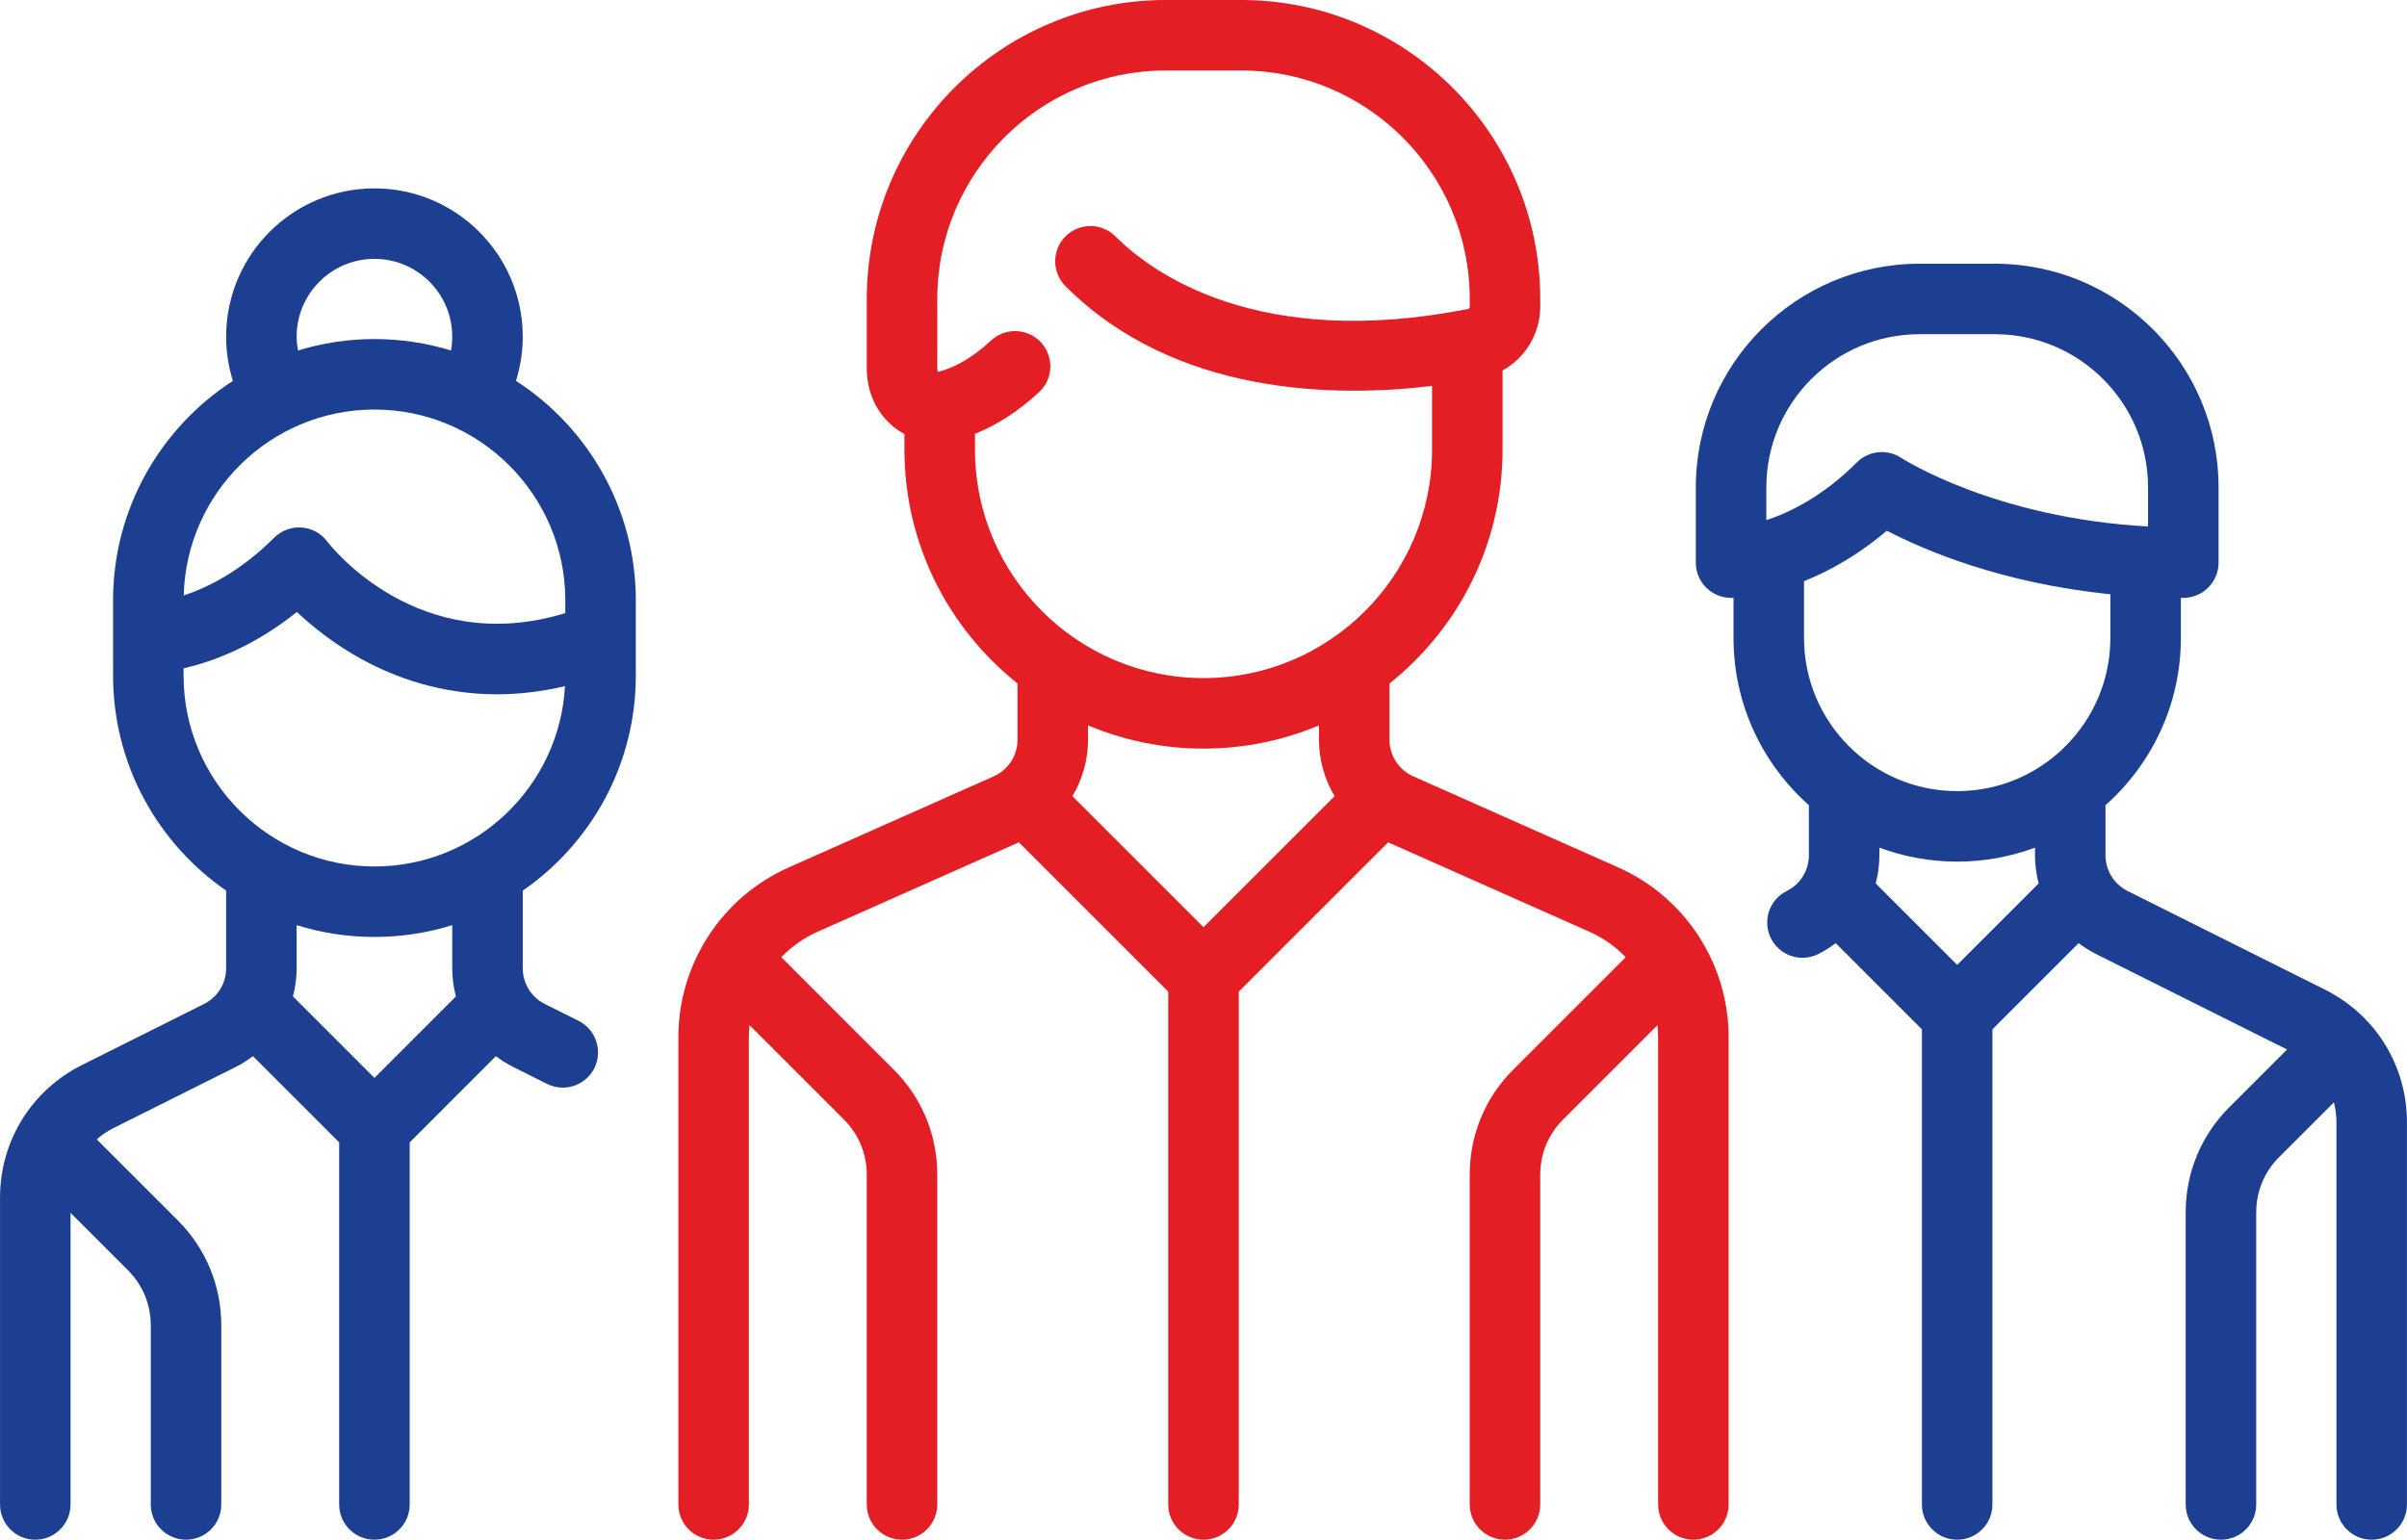
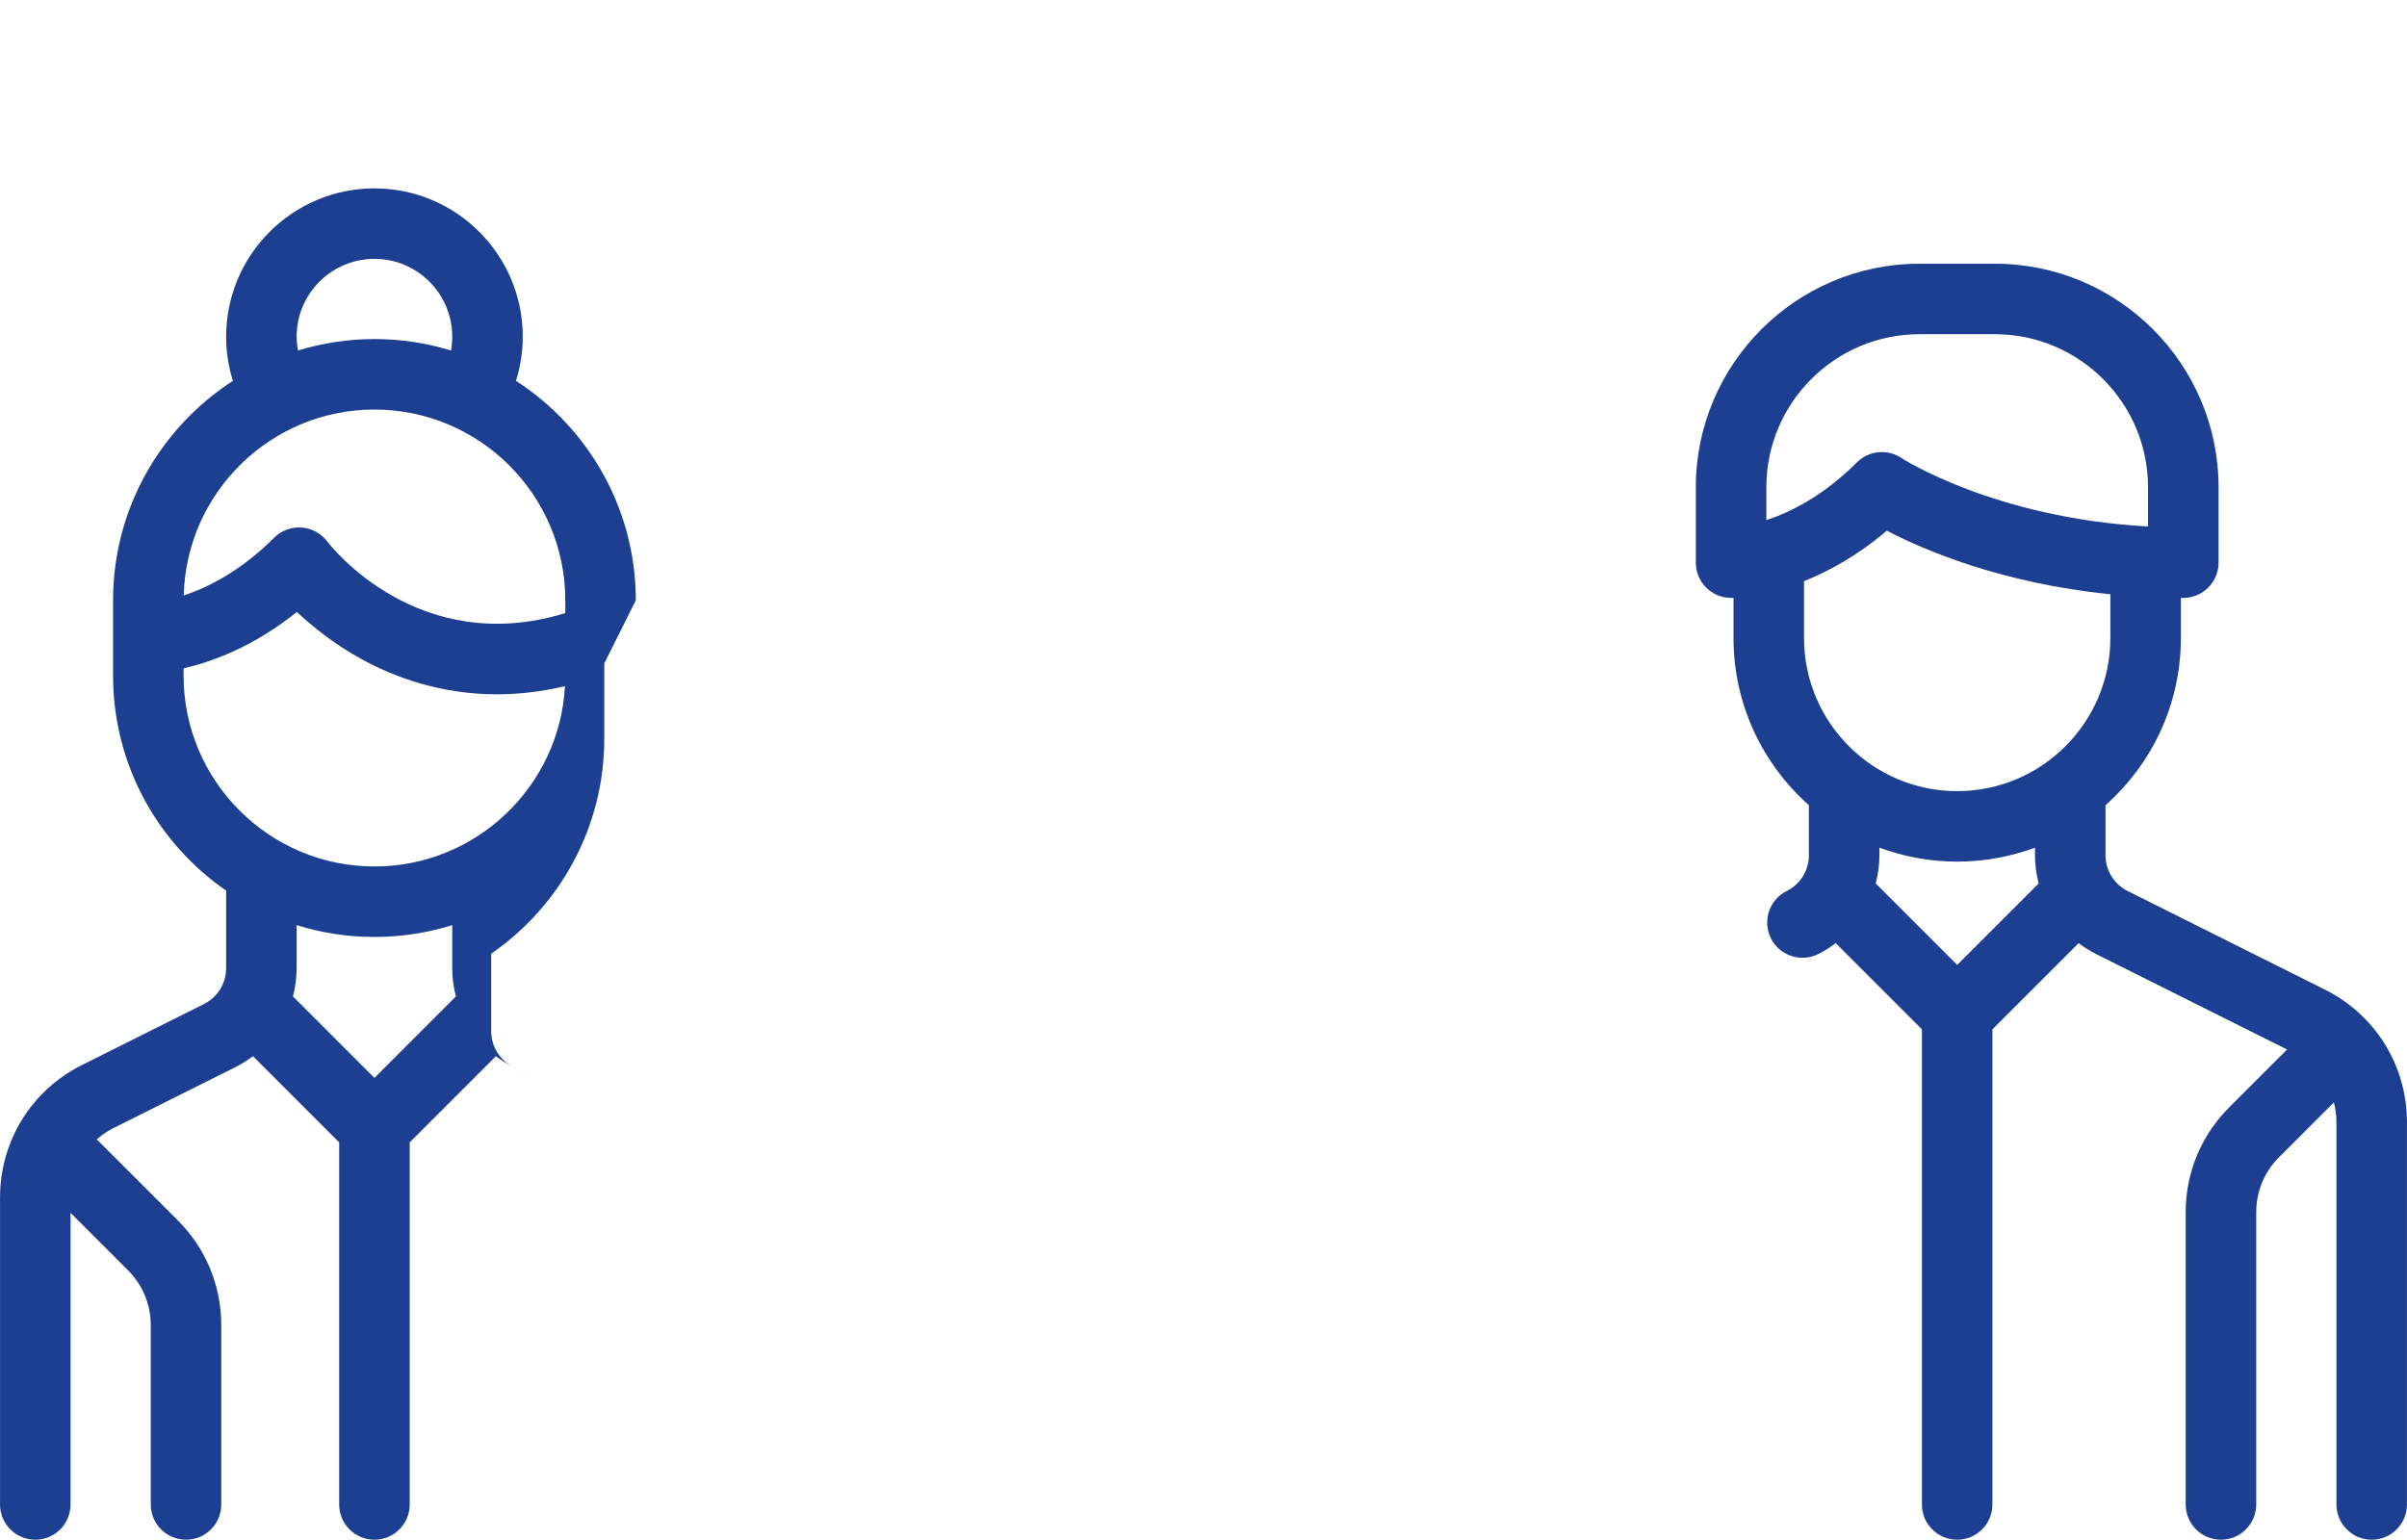
<svg xmlns="http://www.w3.org/2000/svg" xml:space="preserve" width="16.539mm" height="10.583mm" version="1.1" style="shape-rendering:geometricPrecision; text-rendering:geometricPrecision; image-rendering:optimizeQuality; fill-rule:evenodd; clip-rule:evenodd" viewBox="0 0 96095 61491">
  <defs>
    <style type="text/css">
   
    .fil0 {fill:#E31E24}
    .fil1 {fill:#1D3F92}
   
  </style>
  </defs>
  <g id="Слой_x0020_1">
    <g id="_3025212398128">
-       <path class="fil0" d="M48047 29897c1634,0 3191,-331 4611,-928l0 573c0,811 225,1585 623,2255l-5234 5232 -5232 -5232c398,-670 622,-1444 622,-2255l0 -573c1419,597 2977,928 4610,928zm-9123 -11940l0 -633c878,-348 1736,-902 2556,-1660 571,-527 607,-1417 80,-1988 -527,-572 -1418,-608 -1989,-81 -704,651 -1408,1071 -2091,1249 -16,4 -28,6 -37,7 -10,-20 -24,-61 -24,-127l0 -2785c0,-5031 4093,-9124 9124,-9124l3009 0c5031,0 9124,4093 9124,9124l0 307c0,46 -27,85 -63,93 -8430,1664 -12657,-1473 -14084,-2900 -549,-549 -1441,-549 -1990,0 -550,550 -550,1441 0,1991 4371,4371 10749,4450 14633,3983l0 2544c0,5031 -4094,9124 -9125,9124 -5030,0 -9123,-4093 -9123,-9124zm25680 16684l-8180 -3635c-578,-257 -951,-832 -951,-1464l0 -2246c2748,-2189 4514,-5561 4514,-9339l0 -3162c905,-500 1505,-1467 1505,-2549l0 -307c0,-6583 -5356,-11939 -11940,-11939l-3009 0c-6583,0 -11939,5356 -11939,11939l0 2784c0,952 410,1814 1123,2366 121,93 249,175 381,246l0 622c0,3778 1766,7150 4514,9338l0 2247c0,632 -373,1206 -951,1463l-8180 3636c-2678,1190 -4409,3854 -4409,6786l0 18656c0,778 629,1408 1407,1408 777,0 1408,-630 1408,-1408l0 -18656c0,-163 11,-325 28,-484l3769 3769c587,587 910,1366 910,2196l0 13175c0,778 630,1408 1407,1408 778,0 1408,-630 1408,-1408l0 -13175c0,-1582 -616,-3068 -1734,-4187l-4493 -4494c405,-420 891,-768 1443,-1013l8041 -3574 5964 5963 0 20480c0,778 631,1408 1408,1408 777,0 1408,-630 1408,-1408l0 -20480 5963 -5963 8042 3574c552,245 1038,593 1443,1013l-4494 4494c-1117,1119 -1733,2605 -1733,4187l0 13175c0,778 630,1408 1407,1408 777,0 1408,-630 1408,-1408l0 -13175c0,-830 323,-1609 910,-2196l3769 -3769c17,159 28,320 28,484l0 18656c0,778 630,1408 1407,1408 778,0 1408,-630 1408,-1408l0 -18656c0,-2932 -1731,-5595 -4410,-6786z" />
-       <path class="fil1" d="M14948 34604c-4201,0 -7620,-3419 -7620,-7620l0 -292c1123,-258 2788,-857 4524,-2253 614,579 1492,1291 2610,1900 1323,722 3149,1389 5379,1389 849,0 1756,-99 2714,-325 -217,4007 -3546,7201 -7607,7201zm3253 5190l-3253 3254 -3253 -3254c95,-362 147,-740 147,-1129l0 -1718c982,307 2025,472 3106,472 1081,0 2124,-165 3106,-472l0 1718c0,389 52,767 147,1129zm-3253 -23438c4201,0 7620,3418 7620,7619l0 511c-5861,1794 -9354,-2664 -9503,-2860 -245,-326 -619,-530 -1026,-559 -407,-29 -807,120 -1095,408 -1344,1344 -2660,1992 -3610,2305 104,-4111 3478,-7424 7614,-7424zm-3106 -2913c0,-1712 1393,-3105 3106,-3105 1713,0 3106,1393 3106,3106 0,188 -17,373 -49,554 -968,-297 -1994,-458 -3057,-458 -1061,0 -2086,161 -3052,457 -33,-181 -54,-366 -54,-554zm13541 10532c0,-3672 -1908,-6905 -4784,-8765 177,-570 270,-1167 270,-1766 0,-3266 -2656,-5921 -5921,-5921 -3265,0 -5921,2655 -5921,5921 0,607 92,1198 270,1766 -2875,1861 -4784,5093 -4784,8765l0 3009c0,3556 1789,6700 4514,8585l0 3096c0,611 -339,1159 -886,1432l-4868 2435c-2019,1010 -3273,3038 -3273,5296l0 12255c0,778 630,1408 1407,1408 778,0 1408,-630 1408,-1408l0 -11646 2293 2293c587,587 910,1367 910,2196l0 7157c0,778 630,1408 1408,1408 777,0 1407,-630 1407,-1408l0 -7157c0,-1581 -616,-3068 -1734,-4187l-3192 -3191c-15,-16 -32,-29 -47,-43 200,-177 424,-331 672,-455l4869 -2434c249,-125 481,-273 698,-436l3441 3442 0 14462c0,777 631,1407 1408,1407 777,0 1408,-630 1408,-1407l0 -14462 3441 -3442c217,163 449,311 699,435l1342 672c202,101 417,149 629,149 516,0 1013,-286 1260,-778 347,-696 65,-1541 -630,-1889l-1342 -671c-546,-273 -886,-822 -886,-1432l0 -3096c2725,-1885 4514,-5030 4514,-8585l0 -3010z" />
+       <path class="fil1" d="M14948 34604c-4201,0 -7620,-3419 -7620,-7620l0 -292c1123,-258 2788,-857 4524,-2253 614,579 1492,1291 2610,1900 1323,722 3149,1389 5379,1389 849,0 1756,-99 2714,-325 -217,4007 -3546,7201 -7607,7201zm3253 5190l-3253 3254 -3253 -3254c95,-362 147,-740 147,-1129l0 -1718c982,307 2025,472 3106,472 1081,0 2124,-165 3106,-472l0 1718c0,389 52,767 147,1129zm-3253 -23438c4201,0 7620,3418 7620,7619l0 511c-5861,1794 -9354,-2664 -9503,-2860 -245,-326 -619,-530 -1026,-559 -407,-29 -807,120 -1095,408 -1344,1344 -2660,1992 -3610,2305 104,-4111 3478,-7424 7614,-7424zm-3106 -2913c0,-1712 1393,-3105 3106,-3105 1713,0 3106,1393 3106,3106 0,188 -17,373 -49,554 -968,-297 -1994,-458 -3057,-458 -1061,0 -2086,161 -3052,457 -33,-181 -54,-366 -54,-554zm13541 10532c0,-3672 -1908,-6905 -4784,-8765 177,-570 270,-1167 270,-1766 0,-3266 -2656,-5921 -5921,-5921 -3265,0 -5921,2655 -5921,5921 0,607 92,1198 270,1766 -2875,1861 -4784,5093 -4784,8765l0 3009c0,3556 1789,6700 4514,8585l0 3096c0,611 -339,1159 -886,1432l-4868 2435c-2019,1010 -3273,3038 -3273,5296l0 12255c0,778 630,1408 1407,1408 778,0 1408,-630 1408,-1408l0 -11646 2293 2293c587,587 910,1367 910,2196l0 7157c0,778 630,1408 1408,1408 777,0 1407,-630 1407,-1408l0 -7157c0,-1581 -616,-3068 -1734,-4187l-3192 -3191c-15,-16 -32,-29 -47,-43 200,-177 424,-331 672,-455l4869 -2434c249,-125 481,-273 698,-436l3441 3442 0 14462c0,777 631,1407 1408,1407 777,0 1408,-630 1408,-1407l0 -14462 3441 -3442c217,163 449,311 699,435l1342 672l-1342 -671c-546,-273 -886,-822 -886,-1432l0 -3096c2725,-1885 4514,-5030 4514,-8585l0 -3010z" />
      <path class="fil1" d="M78138 34410c1092,0 2138,-198 3106,-558l0 300c0,388 51,767 147,1129l-3253 3253 -3253 -3253c95,-362 147,-741 147,-1129l0 -300c968,360 2014,558 3106,558zm-6115 -11200c986,-394 2135,-1020 3304,-2016 1478,769 4570,2099 8926,2538l0 1748c0,3371 -2743,6115 -6115,6115 -3372,0 -6115,-2743 -6115,-6115l0 -2270zm-1504 -3749c0,-3371 2743,-6114 6114,-6114l3009 0c3372,0 6115,2743 6115,6114l0 1564c-6119,-330 -9812,-2711 -9847,-2734 -238,-159 -510,-237 -781,-237 -363,0 -723,140 -996,412 -1347,1347 -2666,1995 -3615,2307l0 -1312 1 0zm22303 20062l-7878 -3939c-546,-273 -885,-822 -885,-1432l0 -1995c1844,-1637 3009,-4023 3009,-6677l0 -1603c32,0 64,1 97,1 777,0 1408,-630 1408,-1407l0 -3009c0,-4924 -4006,-8930 -8931,-8930l-3009 0c-4924,0 -8930,4006 -8930,8930l0 3009c0,777 630,1407 1408,1407 11,0 45,0 97,-2l0 1604c0,2654 1165,5040 3009,6677l0 1995c0,610 -339,1159 -886,1432 -695,348 -977,1193 -629,1889 247,493 744,778 1260,778 211,0 426,-48 629,-149 249,-124 481,-272 697,-436l3442 3442 0 18976c0,777 631,1407 1408,1407 777,0 1407,-630 1407,-1407l0 -18976 3442 -3442c217,164 449,311 698,436l7623 3811 -2312 2312c-1118,1119 -1735,2606 -1735,4187l0 11671c0,778 631,1408 1408,1408 778,0 1408,-630 1408,-1408l0 -11671c0,-829 323,-1609 909,-2196l2191 -2190c66,255 103,520 103,793l0 15264c0,778 630,1408 1408,1408 777,0 1407,-630 1407,-1408l0 -15264c0,-2257 -1254,-4287 -3273,-5296z" />
    </g>
  </g>
</svg>